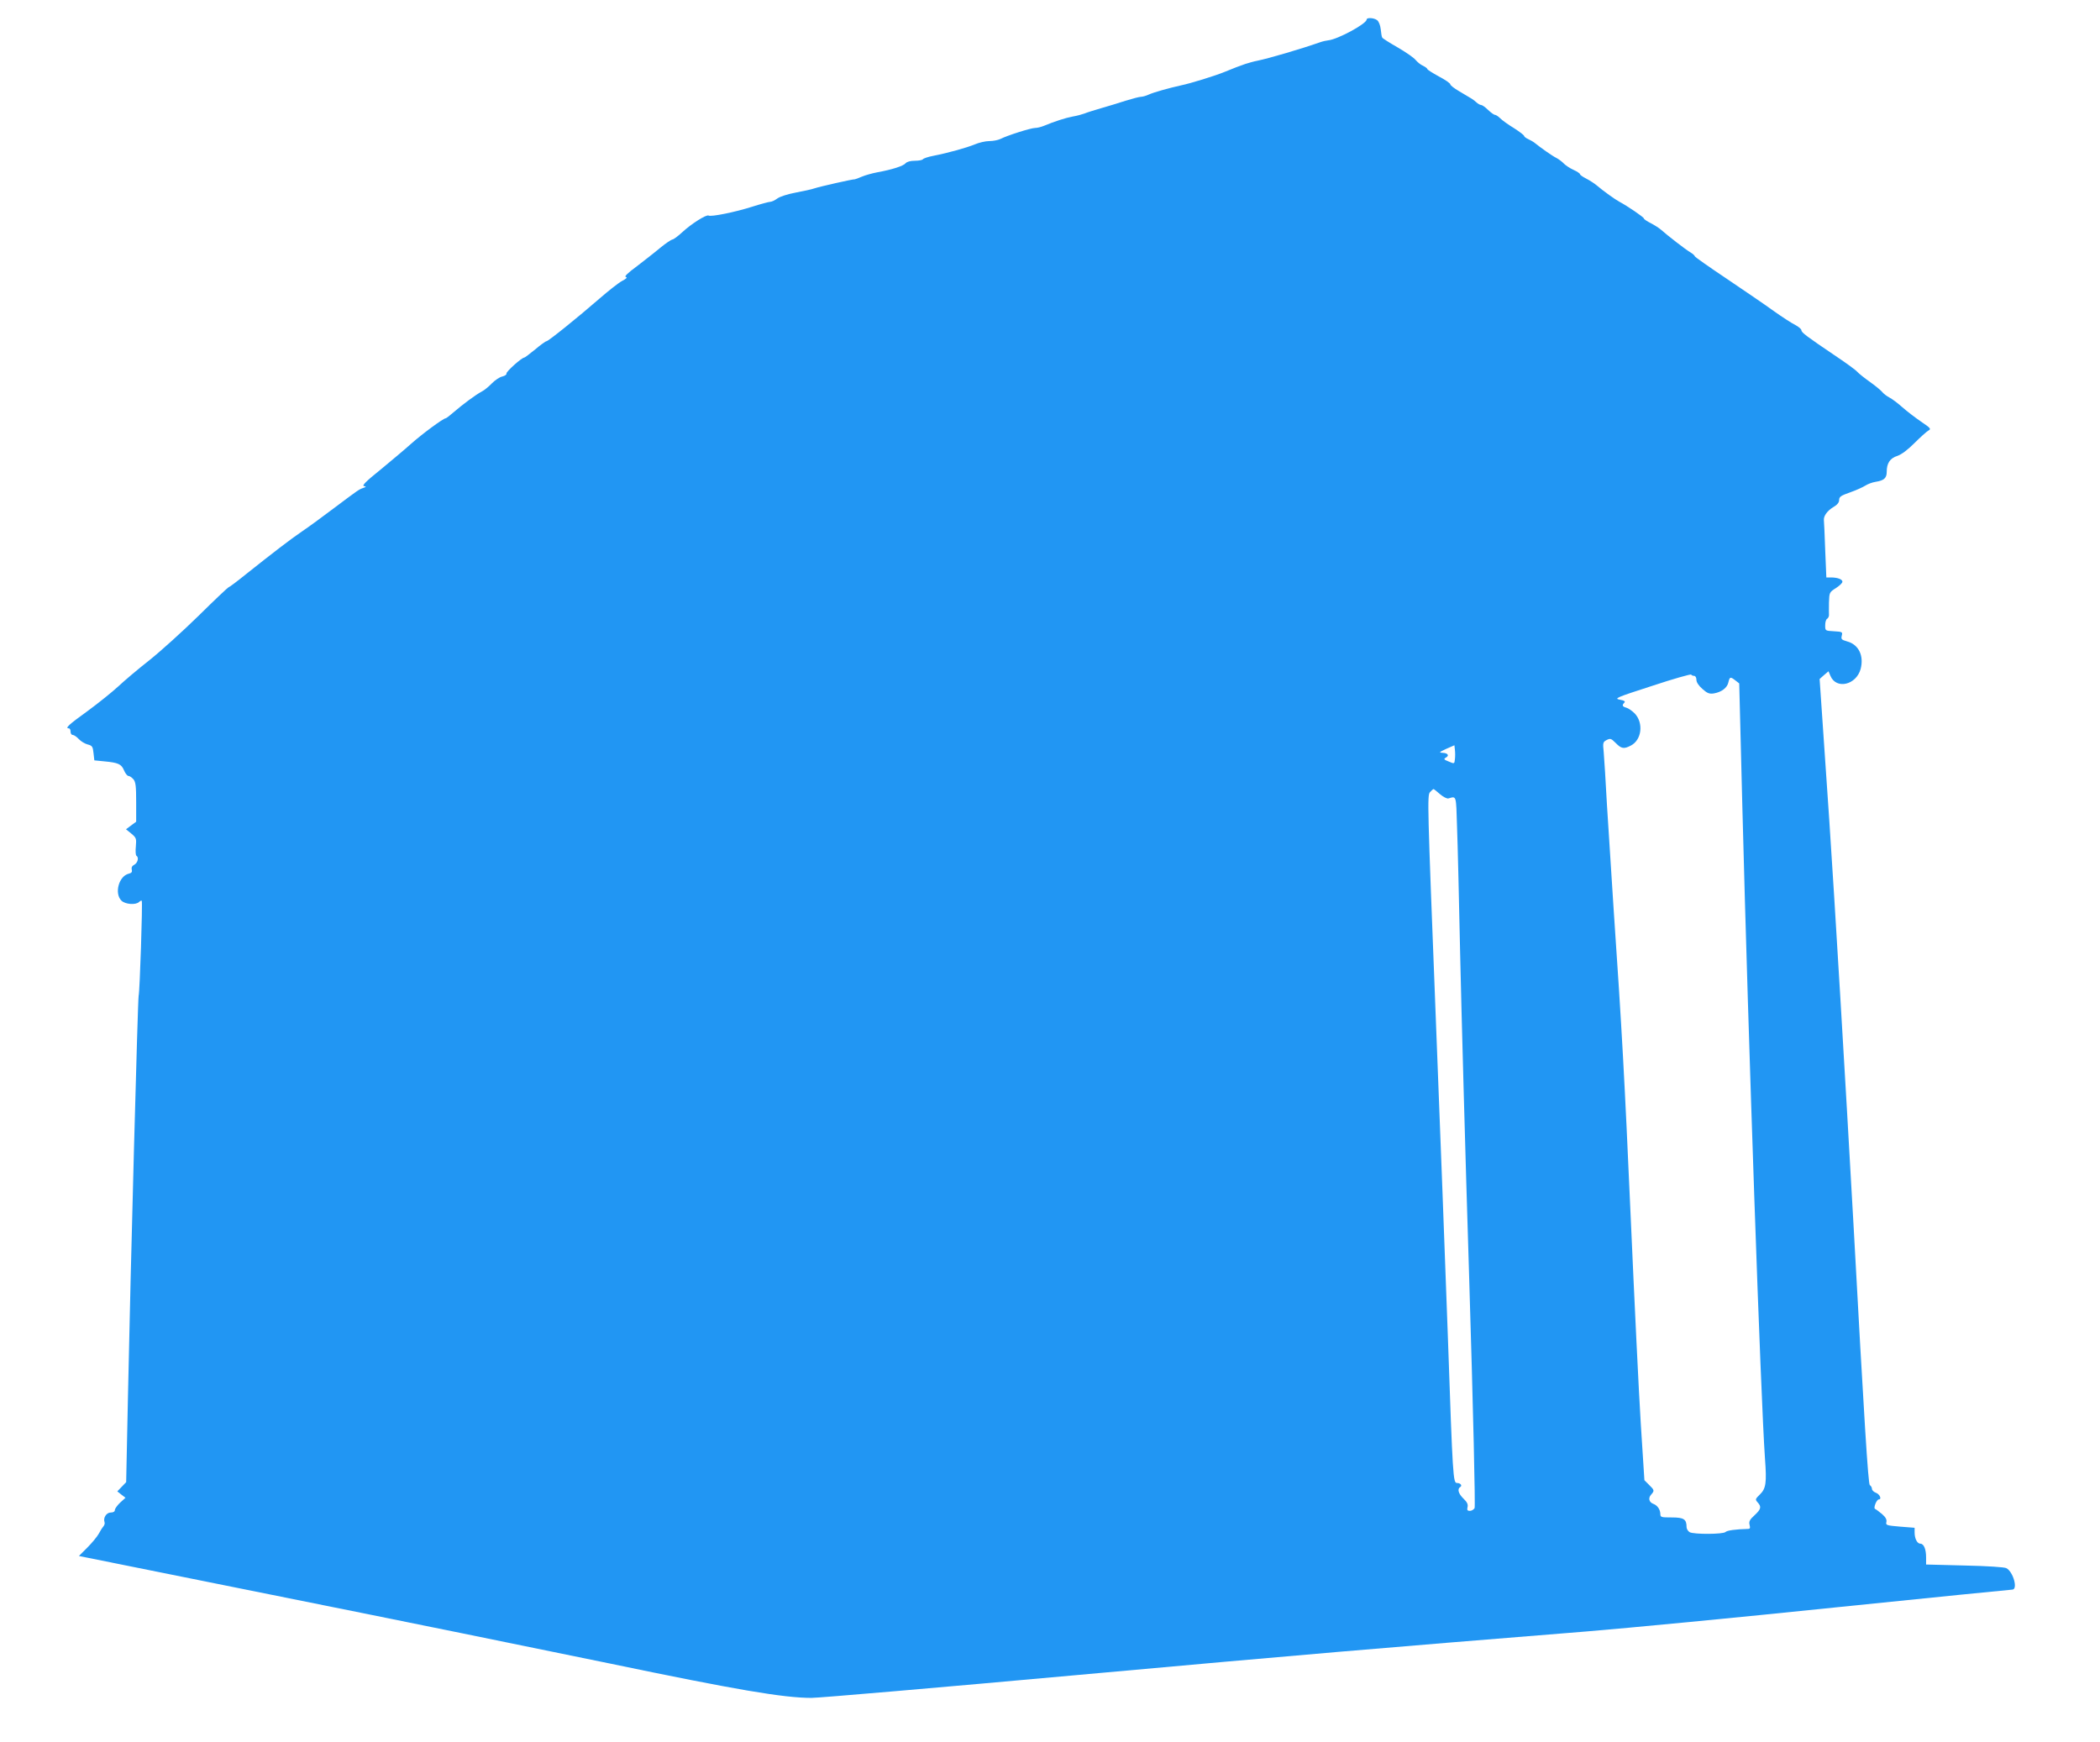
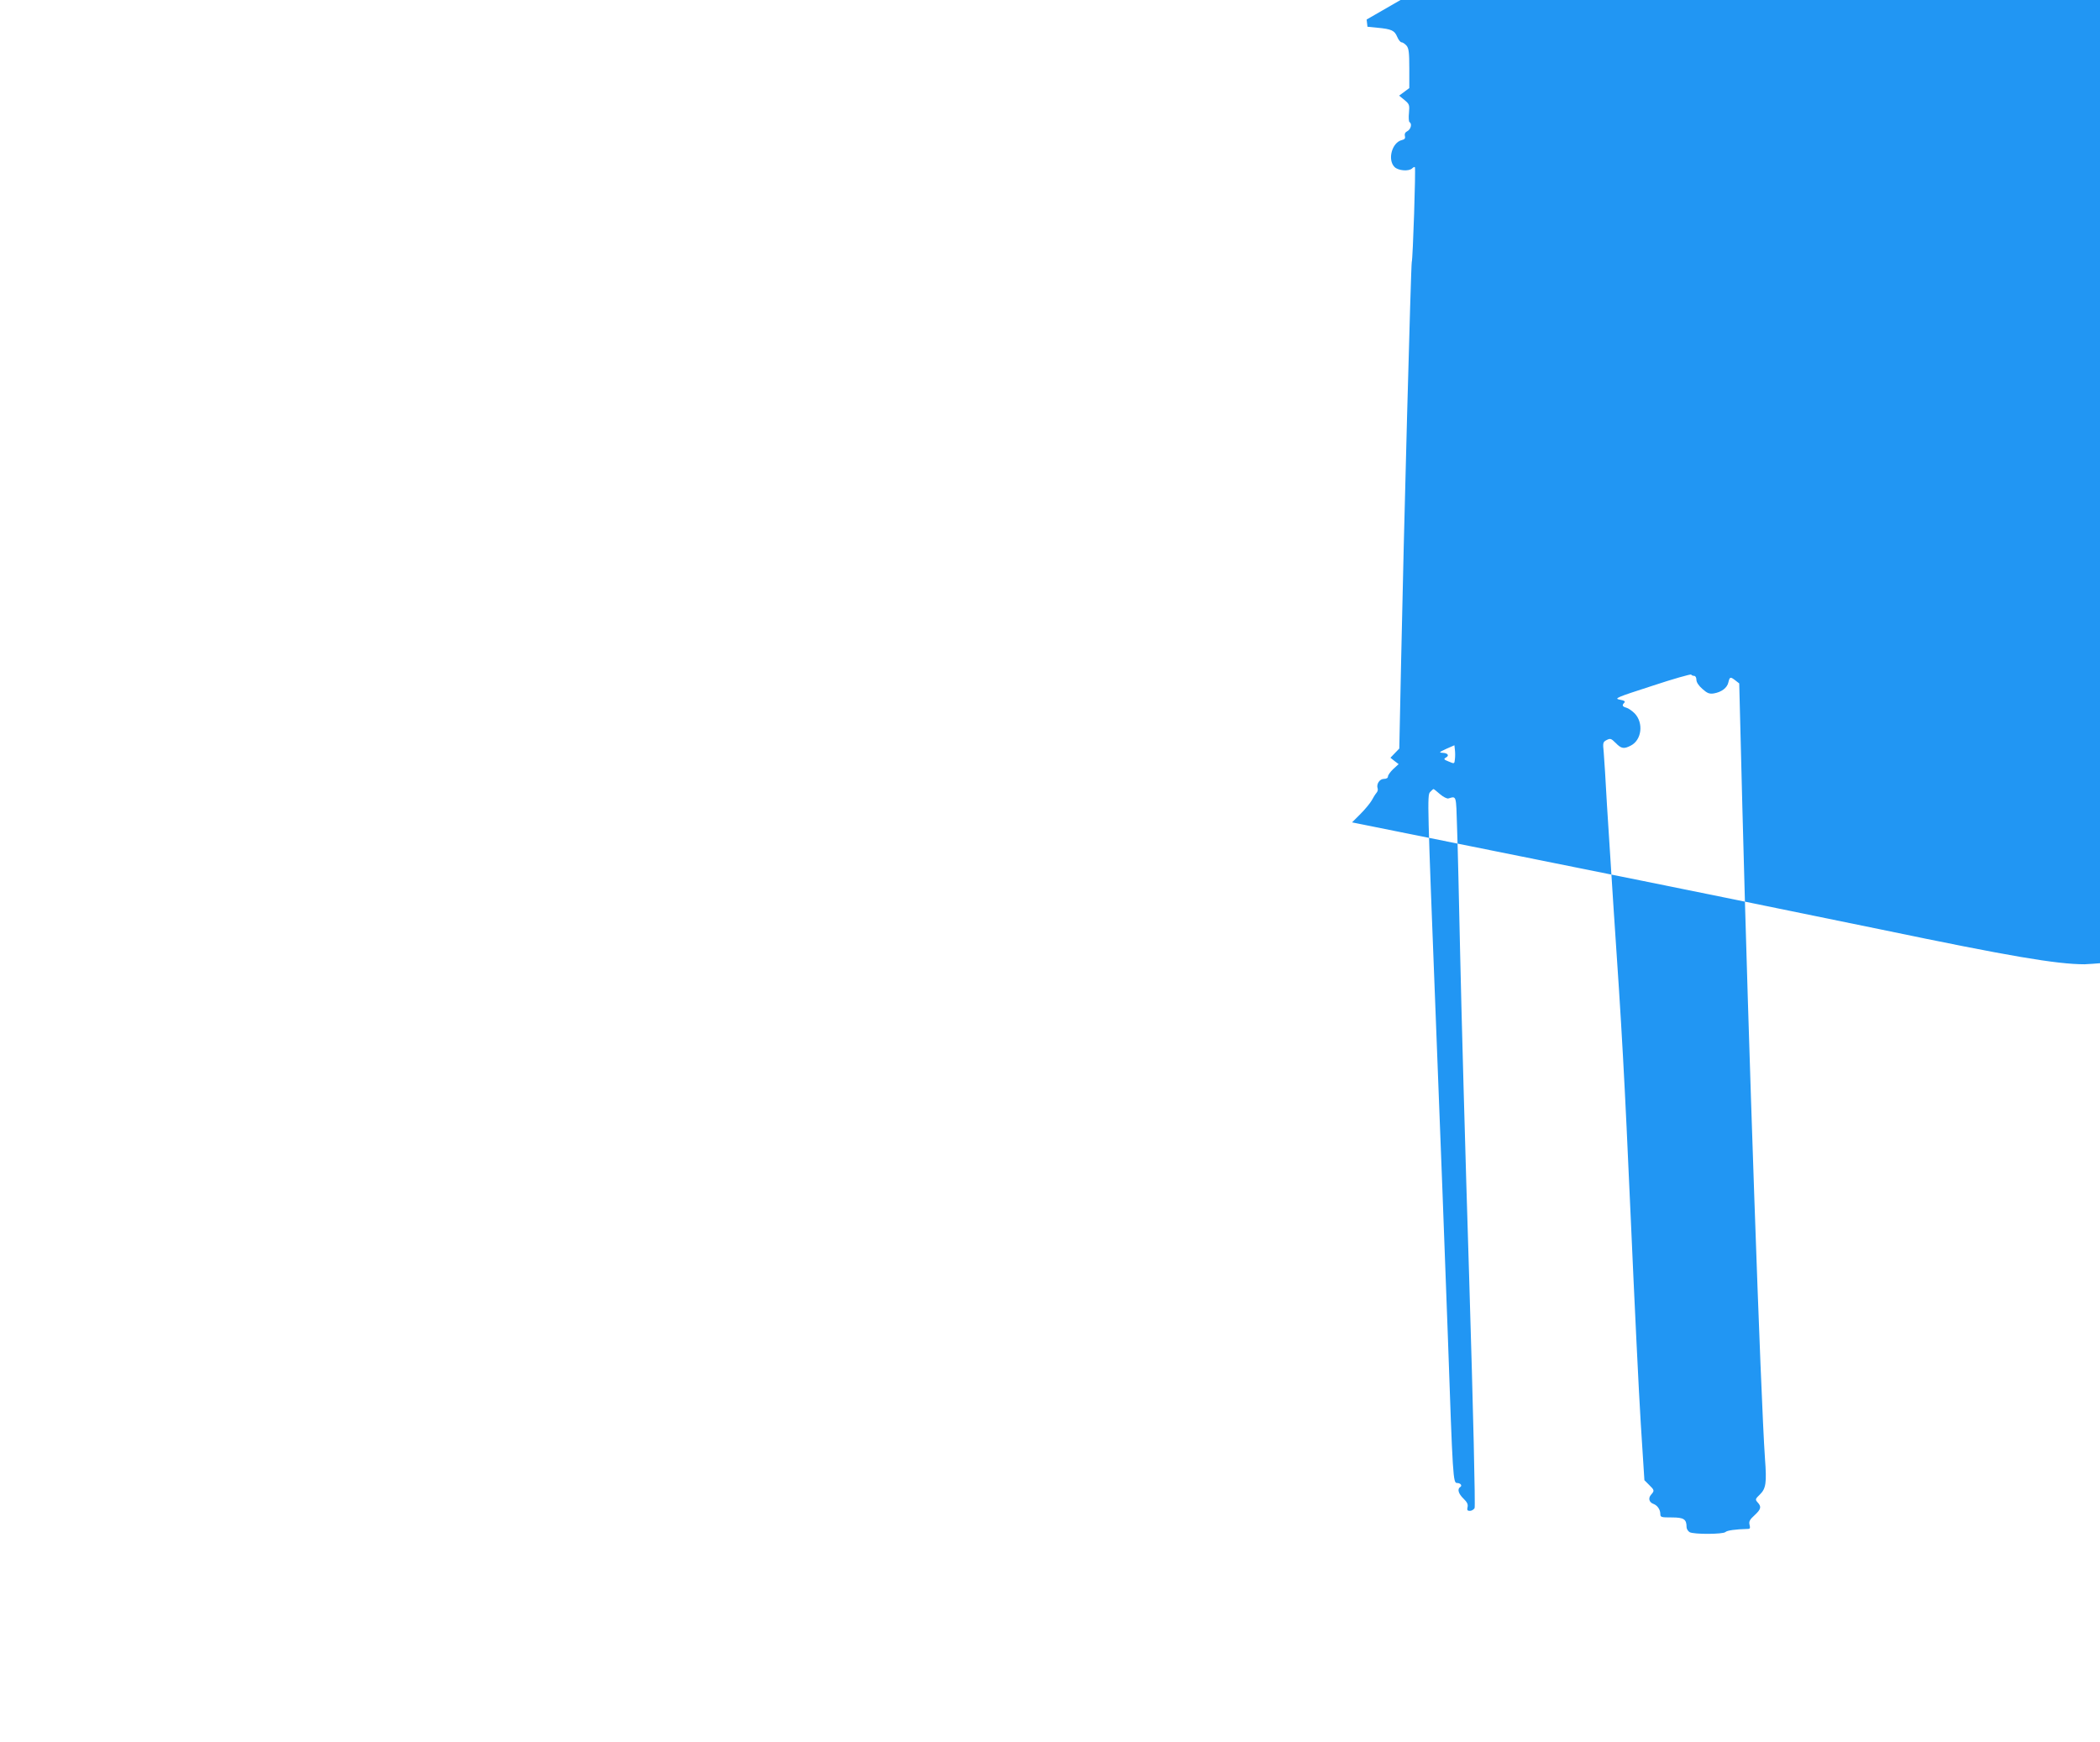
<svg xmlns="http://www.w3.org/2000/svg" version="1.0" width="1280pt" height="1062pt" viewBox="0 0 1280 1062" preserveAspectRatio="xMidYMid meet">
  <g transform="translate(0,1062) scale(0.1,-0.1)" fill="#2196f3" stroke="none">
-     <path d="M8330 10501 c0 -26 -178 -122 -235 -127 -11 -1 -33 -6 -50 -12 -117 -41 -308 -97 -380 -112 -22 -4 -56 -14 -75 -20 -19 -7 -44 -16 -55 -20 -11 -4 -42 -17 -70 -28 -55 -23 -210 -71 -265 -82 -72 -16 -166 -42 -197 -56 -17 -8 -39 -14 -48 -14 -10 0 -52 -11 -94 -24 -42 -14 -110 -34 -151 -46 -41 -12 -86 -26 -100 -32 -14 -5 -45 -14 -70 -18 -44 -8 -115 -31 -177 -57 -17 -7 -41 -13 -54 -13 -25 0 -168 -45 -211 -67 -14 -7 -45 -13 -68 -13 -23 0 -62 -9 -88 -20 -51 -21 -162 -52 -254 -70 -32 -6 -60 -16 -63 -21 -4 -5 -26 -9 -49 -9 -27 0 -48 -6 -56 -15 -14 -17 -83 -39 -171 -55 -32 -6 -75 -18 -96 -27 -21 -9 -40 -16 -43 -16 -9 2 -212 -44 -245 -55 -16 -6 -68 -17 -115 -26 -48 -9 -96 -24 -112 -36 -15 -11 -34 -20 -42 -20 -8 0 -57 -13 -108 -29 -105 -34 -255 -64 -269 -55 -13 8 -105 -50 -161 -102 -26 -24 -53 -44 -60 -44 -7 -1 -40 -23 -73 -50 -33 -28 -98 -78 -143 -113 -55 -40 -78 -63 -68 -65 12 -3 4 -11 -23 -25 -22 -12 -84 -61 -138 -108 -131 -114 -311 -259 -322 -259 -5 0 -36 -22 -69 -50 -33 -27 -63 -50 -67 -50 -15 0 -111 -86 -108 -97 2 -6 -9 -14 -25 -18 -16 -3 -44 -22 -63 -41 -19 -20 -47 -43 -63 -51 -36 -19 -113 -76 -170 -125 -24 -21 -46 -38 -50 -38 -14 0 -144 -96 -210 -155 -39 -35 -124 -106 -188 -159 -85 -68 -113 -96 -100 -99 15 -3 15 -5 -3 -11 -28 -10 -28 -10 -176 -121 -74 -56 -163 -121 -199 -145 -68 -46 -177 -130 -343 -262 -53 -43 -100 -78 -104 -78 -3 0 -86 -78 -182 -173 -97 -95 -232 -217 -301 -272 -69 -54 -154 -126 -190 -160 -36 -33 -120 -101 -187 -150 -114 -82 -139 -105 -113 -105 6 0 10 -9 10 -20 0 -11 6 -20 13 -20 8 0 24 -11 37 -25 13 -14 38 -29 54 -33 28 -7 32 -13 36 -53 l5 -44 60 -6 c87 -8 105 -17 121 -55 8 -19 20 -34 27 -34 7 0 20 -9 30 -20 14 -17 17 -41 17 -140 l0 -119 -31 -23 -31 -23 33 -27 c30 -25 31 -30 27 -78 -3 -28 -1 -53 3 -56 17 -10 9 -43 -12 -55 -14 -7 -19 -17 -16 -30 4 -14 -1 -21 -19 -25 -60 -15 -88 -120 -44 -164 23 -23 88 -28 108 -8 6 6 14 10 16 7 6 -6 -12 -558 -19 -579 -5 -17 -49 -1654 -65 -2440 l-11 -525 -27 -28 -27 -28 25 -20 25 -19 -33 -30 c-17 -16 -32 -37 -32 -45 0 -9 -9 -15 -25 -15 -26 0 -47 -32 -38 -58 3 -7 0 -19 -7 -27 -7 -8 -20 -29 -29 -46 -9 -16 -40 -54 -68 -82 l-52 -52 1232 -248 c678 -136 1576 -319 1997 -406 778 -162 1066 -211 1236 -211 47 0 779 63 1627 140 1415 128 1784 159 3097 265 245 20 925 85 1512 146 587 60 1074 109 1083 109 36 0 7 108 -36 131 -13 6 -112 13 -255 16 l-234 6 0 44 c0 50 -14 83 -35 83 -19 0 -35 31 -35 68 l0 29 -89 7 c-83 7 -88 9 -83 28 3 15 -4 29 -27 49 -18 15 -37 29 -42 31 -12 4 9 58 23 58 19 0 6 31 -17 40 -14 5 -25 16 -25 24 0 8 -6 19 -13 23 -10 6 -34 389 -100 1598 -49 875 -115 1978 -147 2453 l-59 863 27 24 27 23 12 -28 c35 -84 157 -56 184 42 21 81 -12 149 -82 168 -35 10 -38 14 -33 35 6 23 3 24 -48 27 -53 3 -53 3 -53 36 0 19 5 37 12 40 6 4 11 14 11 22 -1 8 0 43 0 77 2 62 3 63 42 88 22 14 40 31 40 39 0 15 -30 26 -71 26 l-27 0 -7 168 c-3 92 -7 174 -8 182 -2 25 21 57 58 79 24 14 35 28 35 43 0 20 11 27 68 47 37 13 78 32 92 41 14 9 42 20 63 23 51 8 67 23 67 61 0 52 20 83 65 97 26 9 63 37 105 79 36 36 74 70 85 76 17 9 12 15 -46 54 -35 24 -86 63 -113 87 -28 25 -64 52 -80 60 -17 9 -36 24 -43 33 -7 9 -40 37 -74 61 -34 24 -69 52 -78 62 -9 11 -68 54 -131 96 -179 121 -210 144 -210 158 0 7 -17 21 -37 32 -21 10 -81 49 -133 86 -52 38 -182 126 -287 197 -106 71 -193 132 -193 136 0 4 -12 15 -27 24 -28 16 -140 103 -178 137 -11 10 -39 28 -62 40 -24 12 -43 25 -43 29 0 8 -102 77 -149 102 -25 13 -99 66 -140 101 -13 11 -41 29 -62 40 -22 11 -39 23 -39 28 0 4 -18 16 -40 26 -22 10 -47 27 -57 37 -10 11 -31 27 -46 35 -25 12 -97 63 -134 93 -7 6 -24 15 -38 22 -14 6 -25 15 -25 19 0 5 -28 26 -62 48 -35 21 -72 48 -84 60 -12 12 -26 21 -32 21 -6 0 -25 14 -42 30 -17 17 -36 30 -42 30 -6 0 -20 7 -30 17 -19 17 -21 18 -106 68 -29 17 -52 35 -52 41 0 6 -31 28 -70 48 -38 21 -70 41 -70 45 0 4 -12 13 -26 20 -15 6 -35 23 -46 36 -10 13 -59 47 -109 76 -49 28 -92 55 -94 60 -3 4 -7 27 -9 50 -3 26 -12 48 -22 56 -20 15 -64 17 -64 4z m1996 -4001 c8 0 14 -10 14 -24 0 -15 14 -36 37 -56 29 -26 42 -31 69 -27 47 8 82 34 89 68 8 34 12 35 43 11 l23 -18 19 -750 c37 -1442 112 -3604 138 -3976 11 -147 6 -182 -31 -218 -29 -28 -29 -31 -14 -48 25 -27 21 -42 -19 -79 -29 -26 -35 -38 -30 -58 5 -20 3 -25 -11 -25 -74 -2 -126 -9 -136 -19 -14 -14 -191 -15 -218 -1 -10 6 -19 20 -19 31 0 48 -16 59 -90 59 -66 0 -70 1 -70 23 -1 26 -18 51 -43 60 -26 10 -32 35 -13 56 21 24 21 27 -13 60 l-28 28 -22 344 c-12 189 -39 751 -61 1249 -39 877 -53 1135 -105 1895 -13 198 -31 479 -40 625 -8 146 -17 292 -20 325 -6 57 -5 62 18 74 22 11 27 10 55 -18 34 -35 50 -38 92 -16 67 34 79 138 24 196 -16 16 -39 32 -51 35 -25 7 -28 15 -12 31 7 7 0 13 -28 18 -36 7 -23 13 197 84 129 43 237 73 238 69 2 -4 10 -8 18 -8z m-1458 -508 c-3 -29 -3 -29 -38 -14 -30 12 -32 15 -17 24 23 12 12 28 -21 29 -23 1 -20 4 23 24 l50 22 3 -28 c2 -16 2 -42 0 -57z m-91 -213 c20 -17 43 -29 52 -26 49 14 46 23 52 -173 4 -102 12 -450 19 -775 7 -324 31 -1213 55 -1975 25 -819 38 -1392 33 -1403 -5 -9 -18 -17 -29 -17 -15 0 -18 5 -14 23 4 16 -2 30 -25 52 -30 29 -39 58 -20 70 15 9 2 25 -19 25 -24 0 -26 26 -56 895 -14 391 -48 1292 -76 2003 -48 1232 -50 1294 -33 1313 9 10 19 19 22 19 2 0 20 -14 39 -31z" />
+     <path d="M8330 10501 l5 -44 60 -6 c87 -8 105 -17 121 -55 8 -19 20 -34 27 -34 7 0 20 -9 30 -20 14 -17 17 -41 17 -140 l0 -119 -31 -23 -31 -23 33 -27 c30 -25 31 -30 27 -78 -3 -28 -1 -53 3 -56 17 -10 9 -43 -12 -55 -14 -7 -19 -17 -16 -30 4 -14 -1 -21 -19 -25 -60 -15 -88 -120 -44 -164 23 -23 88 -28 108 -8 6 6 14 10 16 7 6 -6 -12 -558 -19 -579 -5 -17 -49 -1654 -65 -2440 l-11 -525 -27 -28 -27 -28 25 -20 25 -19 -33 -30 c-17 -16 -32 -37 -32 -45 0 -9 -9 -15 -25 -15 -26 0 -47 -32 -38 -58 3 -7 0 -19 -7 -27 -7 -8 -20 -29 -29 -46 -9 -16 -40 -54 -68 -82 l-52 -52 1232 -248 c678 -136 1576 -319 1997 -406 778 -162 1066 -211 1236 -211 47 0 779 63 1627 140 1415 128 1784 159 3097 265 245 20 925 85 1512 146 587 60 1074 109 1083 109 36 0 7 108 -36 131 -13 6 -112 13 -255 16 l-234 6 0 44 c0 50 -14 83 -35 83 -19 0 -35 31 -35 68 l0 29 -89 7 c-83 7 -88 9 -83 28 3 15 -4 29 -27 49 -18 15 -37 29 -42 31 -12 4 9 58 23 58 19 0 6 31 -17 40 -14 5 -25 16 -25 24 0 8 -6 19 -13 23 -10 6 -34 389 -100 1598 -49 875 -115 1978 -147 2453 l-59 863 27 24 27 23 12 -28 c35 -84 157 -56 184 42 21 81 -12 149 -82 168 -35 10 -38 14 -33 35 6 23 3 24 -48 27 -53 3 -53 3 -53 36 0 19 5 37 12 40 6 4 11 14 11 22 -1 8 0 43 0 77 2 62 3 63 42 88 22 14 40 31 40 39 0 15 -30 26 -71 26 l-27 0 -7 168 c-3 92 -7 174 -8 182 -2 25 21 57 58 79 24 14 35 28 35 43 0 20 11 27 68 47 37 13 78 32 92 41 14 9 42 20 63 23 51 8 67 23 67 61 0 52 20 83 65 97 26 9 63 37 105 79 36 36 74 70 85 76 17 9 12 15 -46 54 -35 24 -86 63 -113 87 -28 25 -64 52 -80 60 -17 9 -36 24 -43 33 -7 9 -40 37 -74 61 -34 24 -69 52 -78 62 -9 11 -68 54 -131 96 -179 121 -210 144 -210 158 0 7 -17 21 -37 32 -21 10 -81 49 -133 86 -52 38 -182 126 -287 197 -106 71 -193 132 -193 136 0 4 -12 15 -27 24 -28 16 -140 103 -178 137 -11 10 -39 28 -62 40 -24 12 -43 25 -43 29 0 8 -102 77 -149 102 -25 13 -99 66 -140 101 -13 11 -41 29 -62 40 -22 11 -39 23 -39 28 0 4 -18 16 -40 26 -22 10 -47 27 -57 37 -10 11 -31 27 -46 35 -25 12 -97 63 -134 93 -7 6 -24 15 -38 22 -14 6 -25 15 -25 19 0 5 -28 26 -62 48 -35 21 -72 48 -84 60 -12 12 -26 21 -32 21 -6 0 -25 14 -42 30 -17 17 -36 30 -42 30 -6 0 -20 7 -30 17 -19 17 -21 18 -106 68 -29 17 -52 35 -52 41 0 6 -31 28 -70 48 -38 21 -70 41 -70 45 0 4 -12 13 -26 20 -15 6 -35 23 -46 36 -10 13 -59 47 -109 76 -49 28 -92 55 -94 60 -3 4 -7 27 -9 50 -3 26 -12 48 -22 56 -20 15 -64 17 -64 4z m1996 -4001 c8 0 14 -10 14 -24 0 -15 14 -36 37 -56 29 -26 42 -31 69 -27 47 8 82 34 89 68 8 34 12 35 43 11 l23 -18 19 -750 c37 -1442 112 -3604 138 -3976 11 -147 6 -182 -31 -218 -29 -28 -29 -31 -14 -48 25 -27 21 -42 -19 -79 -29 -26 -35 -38 -30 -58 5 -20 3 -25 -11 -25 -74 -2 -126 -9 -136 -19 -14 -14 -191 -15 -218 -1 -10 6 -19 20 -19 31 0 48 -16 59 -90 59 -66 0 -70 1 -70 23 -1 26 -18 51 -43 60 -26 10 -32 35 -13 56 21 24 21 27 -13 60 l-28 28 -22 344 c-12 189 -39 751 -61 1249 -39 877 -53 1135 -105 1895 -13 198 -31 479 -40 625 -8 146 -17 292 -20 325 -6 57 -5 62 18 74 22 11 27 10 55 -18 34 -35 50 -38 92 -16 67 34 79 138 24 196 -16 16 -39 32 -51 35 -25 7 -28 15 -12 31 7 7 0 13 -28 18 -36 7 -23 13 197 84 129 43 237 73 238 69 2 -4 10 -8 18 -8z m-1458 -508 c-3 -29 -3 -29 -38 -14 -30 12 -32 15 -17 24 23 12 12 28 -21 29 -23 1 -20 4 23 24 l50 22 3 -28 c2 -16 2 -42 0 -57z m-91 -213 c20 -17 43 -29 52 -26 49 14 46 23 52 -173 4 -102 12 -450 19 -775 7 -324 31 -1213 55 -1975 25 -819 38 -1392 33 -1403 -5 -9 -18 -17 -29 -17 -15 0 -18 5 -14 23 4 16 -2 30 -25 52 -30 29 -39 58 -20 70 15 9 2 25 -19 25 -24 0 -26 26 -56 895 -14 391 -48 1292 -76 2003 -48 1232 -50 1294 -33 1313 9 10 19 19 22 19 2 0 20 -14 39 -31z" />
  </g>
</svg>